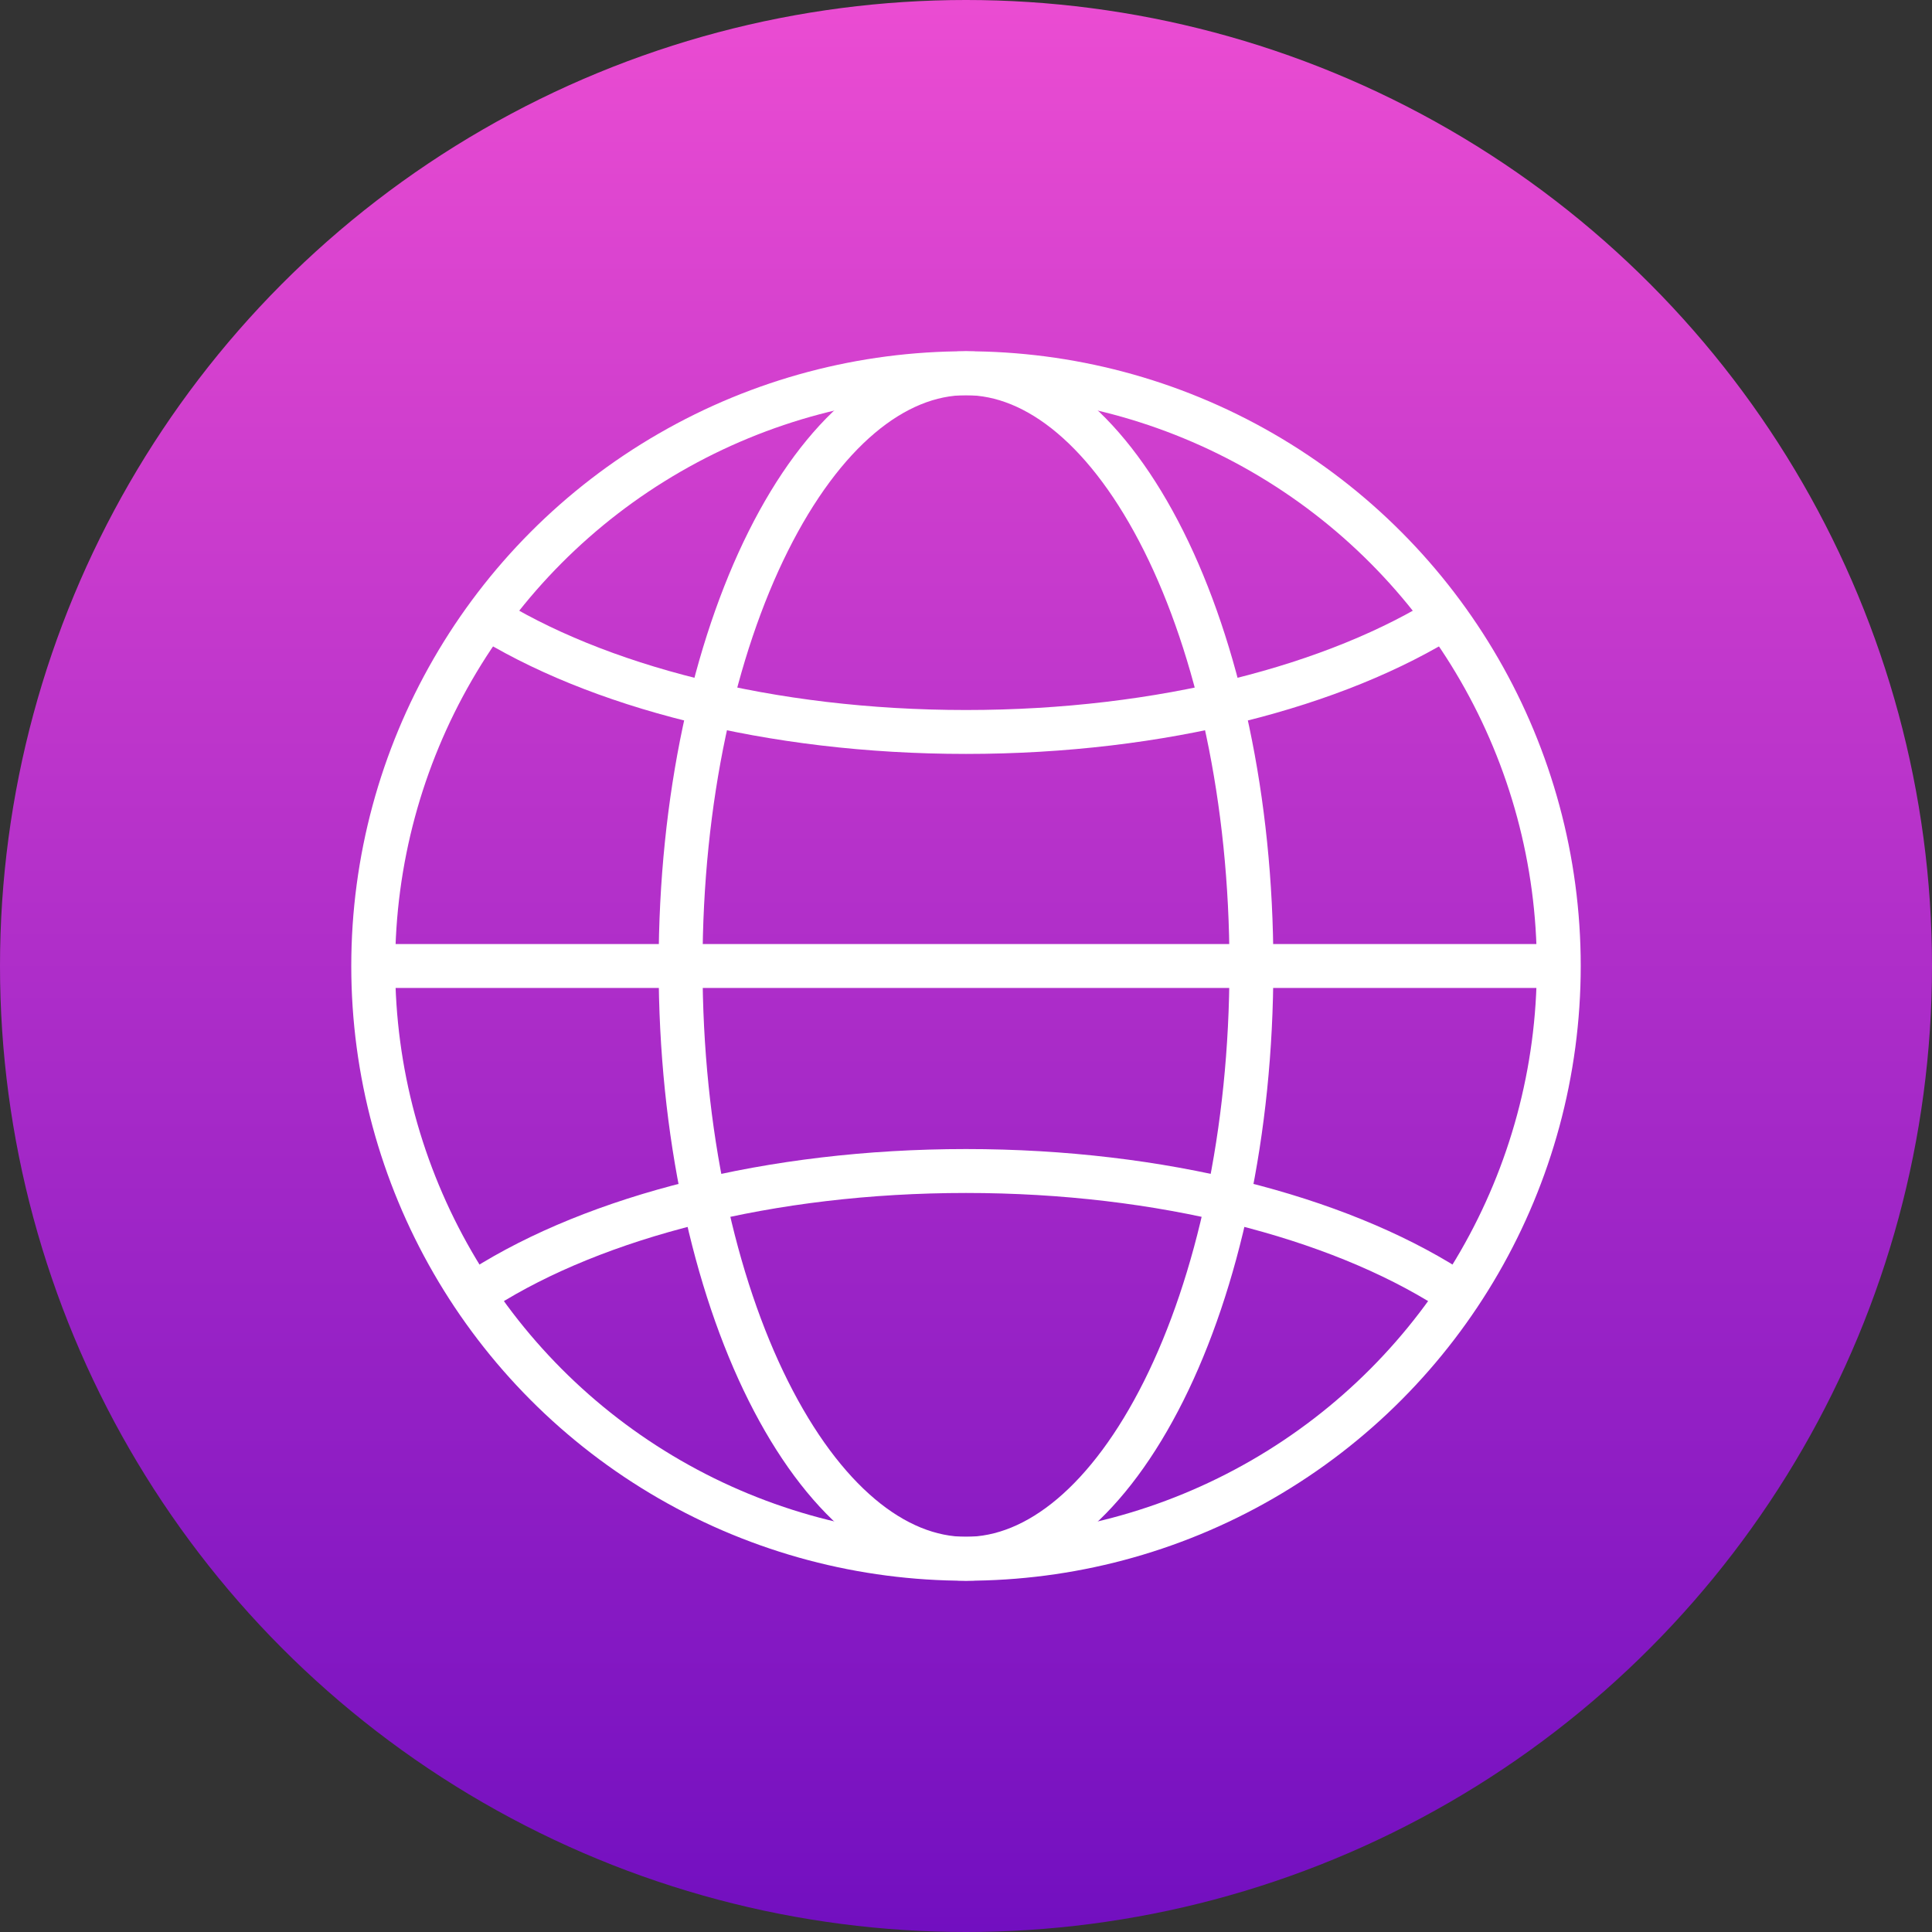
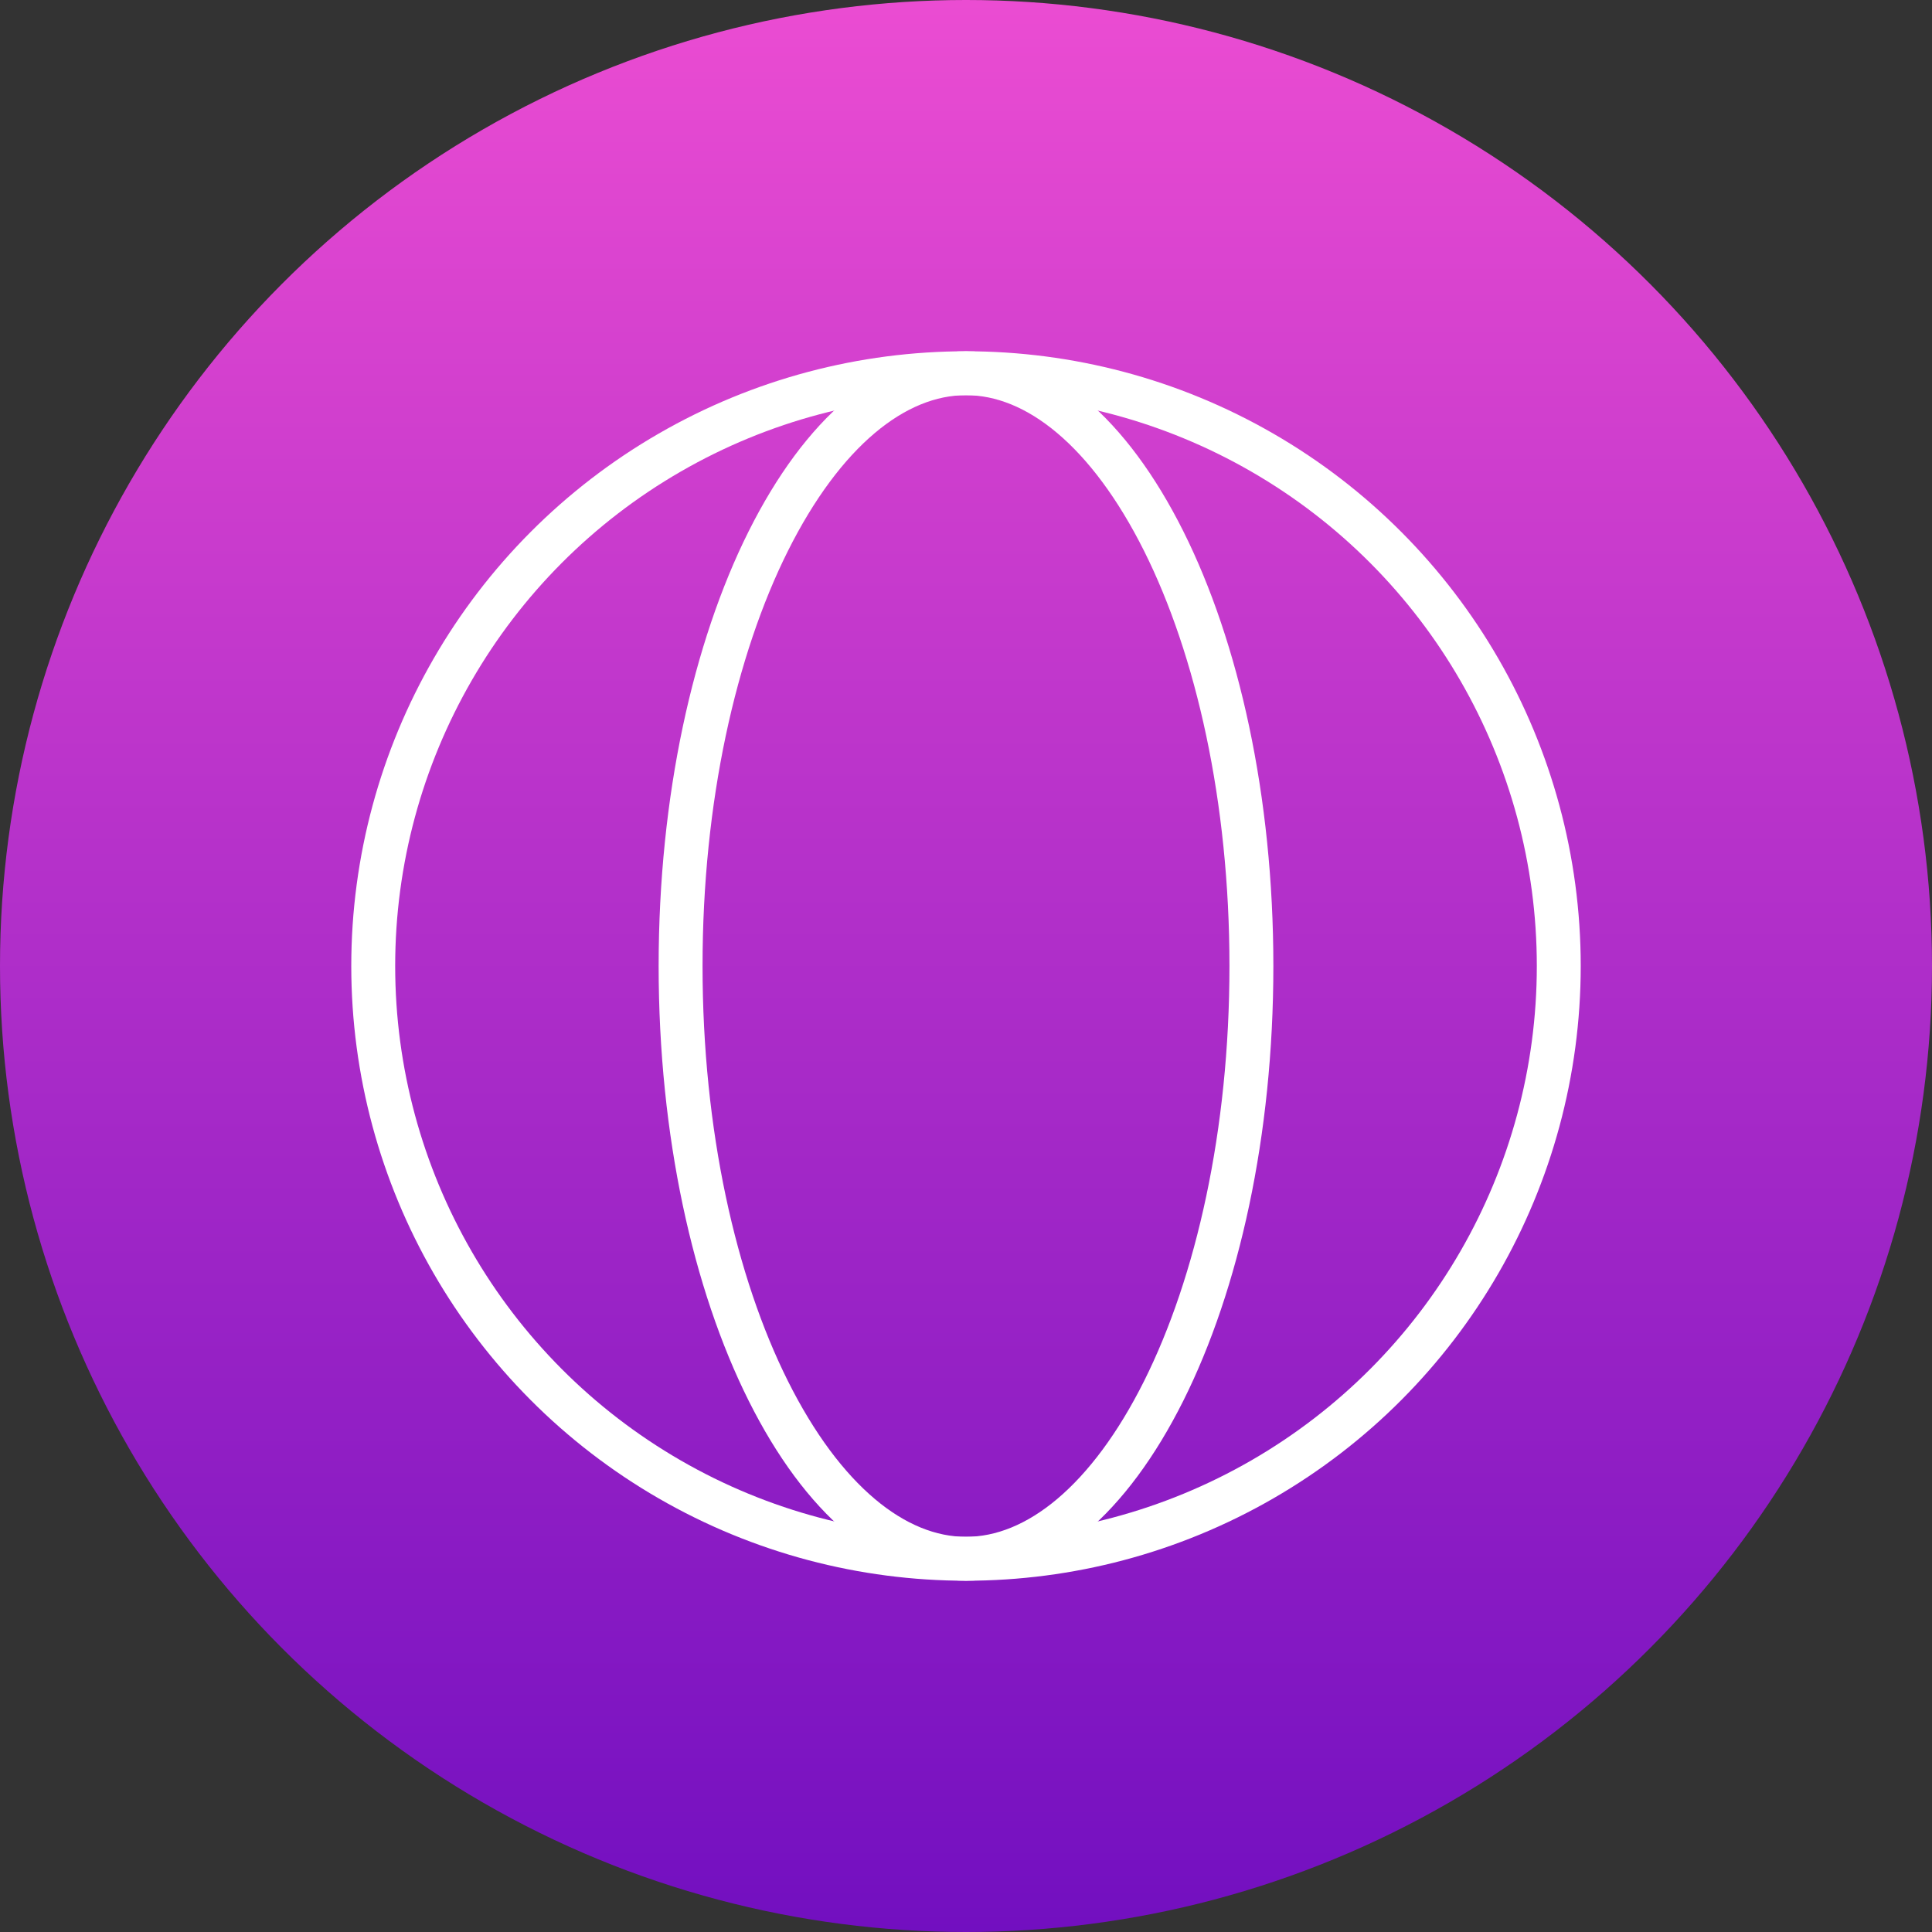
<svg xmlns="http://www.w3.org/2000/svg" width="44" height="44" viewBox="0 0 44 44" fill="none">
  <rect x="0" y="0" width="44" height="44" fill="#333333" stroke="none" />
  <circle cx="22" cy="22" r="22" fill="url(#paint0_linear_3455_332)" />
  <circle cx="22" cy="22" r="13.5" stroke="white" />
-   <path d="M8.5 22H35.5" stroke="white" />
  <path d="M28.5 22C28.5 25.805 27.728 29.225 26.503 31.676C25.262 34.156 23.642 35.5 22 35.5C20.358 35.5 18.738 34.156 17.497 31.676C16.272 29.225 15.5 25.805 15.5 22C15.5 18.195 16.272 14.775 17.497 12.324C18.738 9.844 20.358 8.5 22 8.5C23.642 8.5 25.262 9.844 26.503 12.324C27.728 14.775 28.5 18.195 28.5 22Z" stroke="white" />
-   <path d="M11 14.001C13.564 15.626 17.538 16.67 22 16.67C26.462 16.67 30.436 15.626 33 14.001" stroke="white" />
-   <path d="M11 29.338C13.564 27.712 17.538 26.669 22 26.669C26.462 26.669 30.436 27.712 33 29.338" stroke="white" />
  <defs>
    <linearGradient id="paint0_linear_3455_332" x1="22" y1="0" x2="22" y2="44" gradientUnits="userSpaceOnUse">
      <stop stop-color="#EB4CD2" />
      <stop offset="1" stop-color="#720FC0" />
    </linearGradient>
  </defs>
</svg>